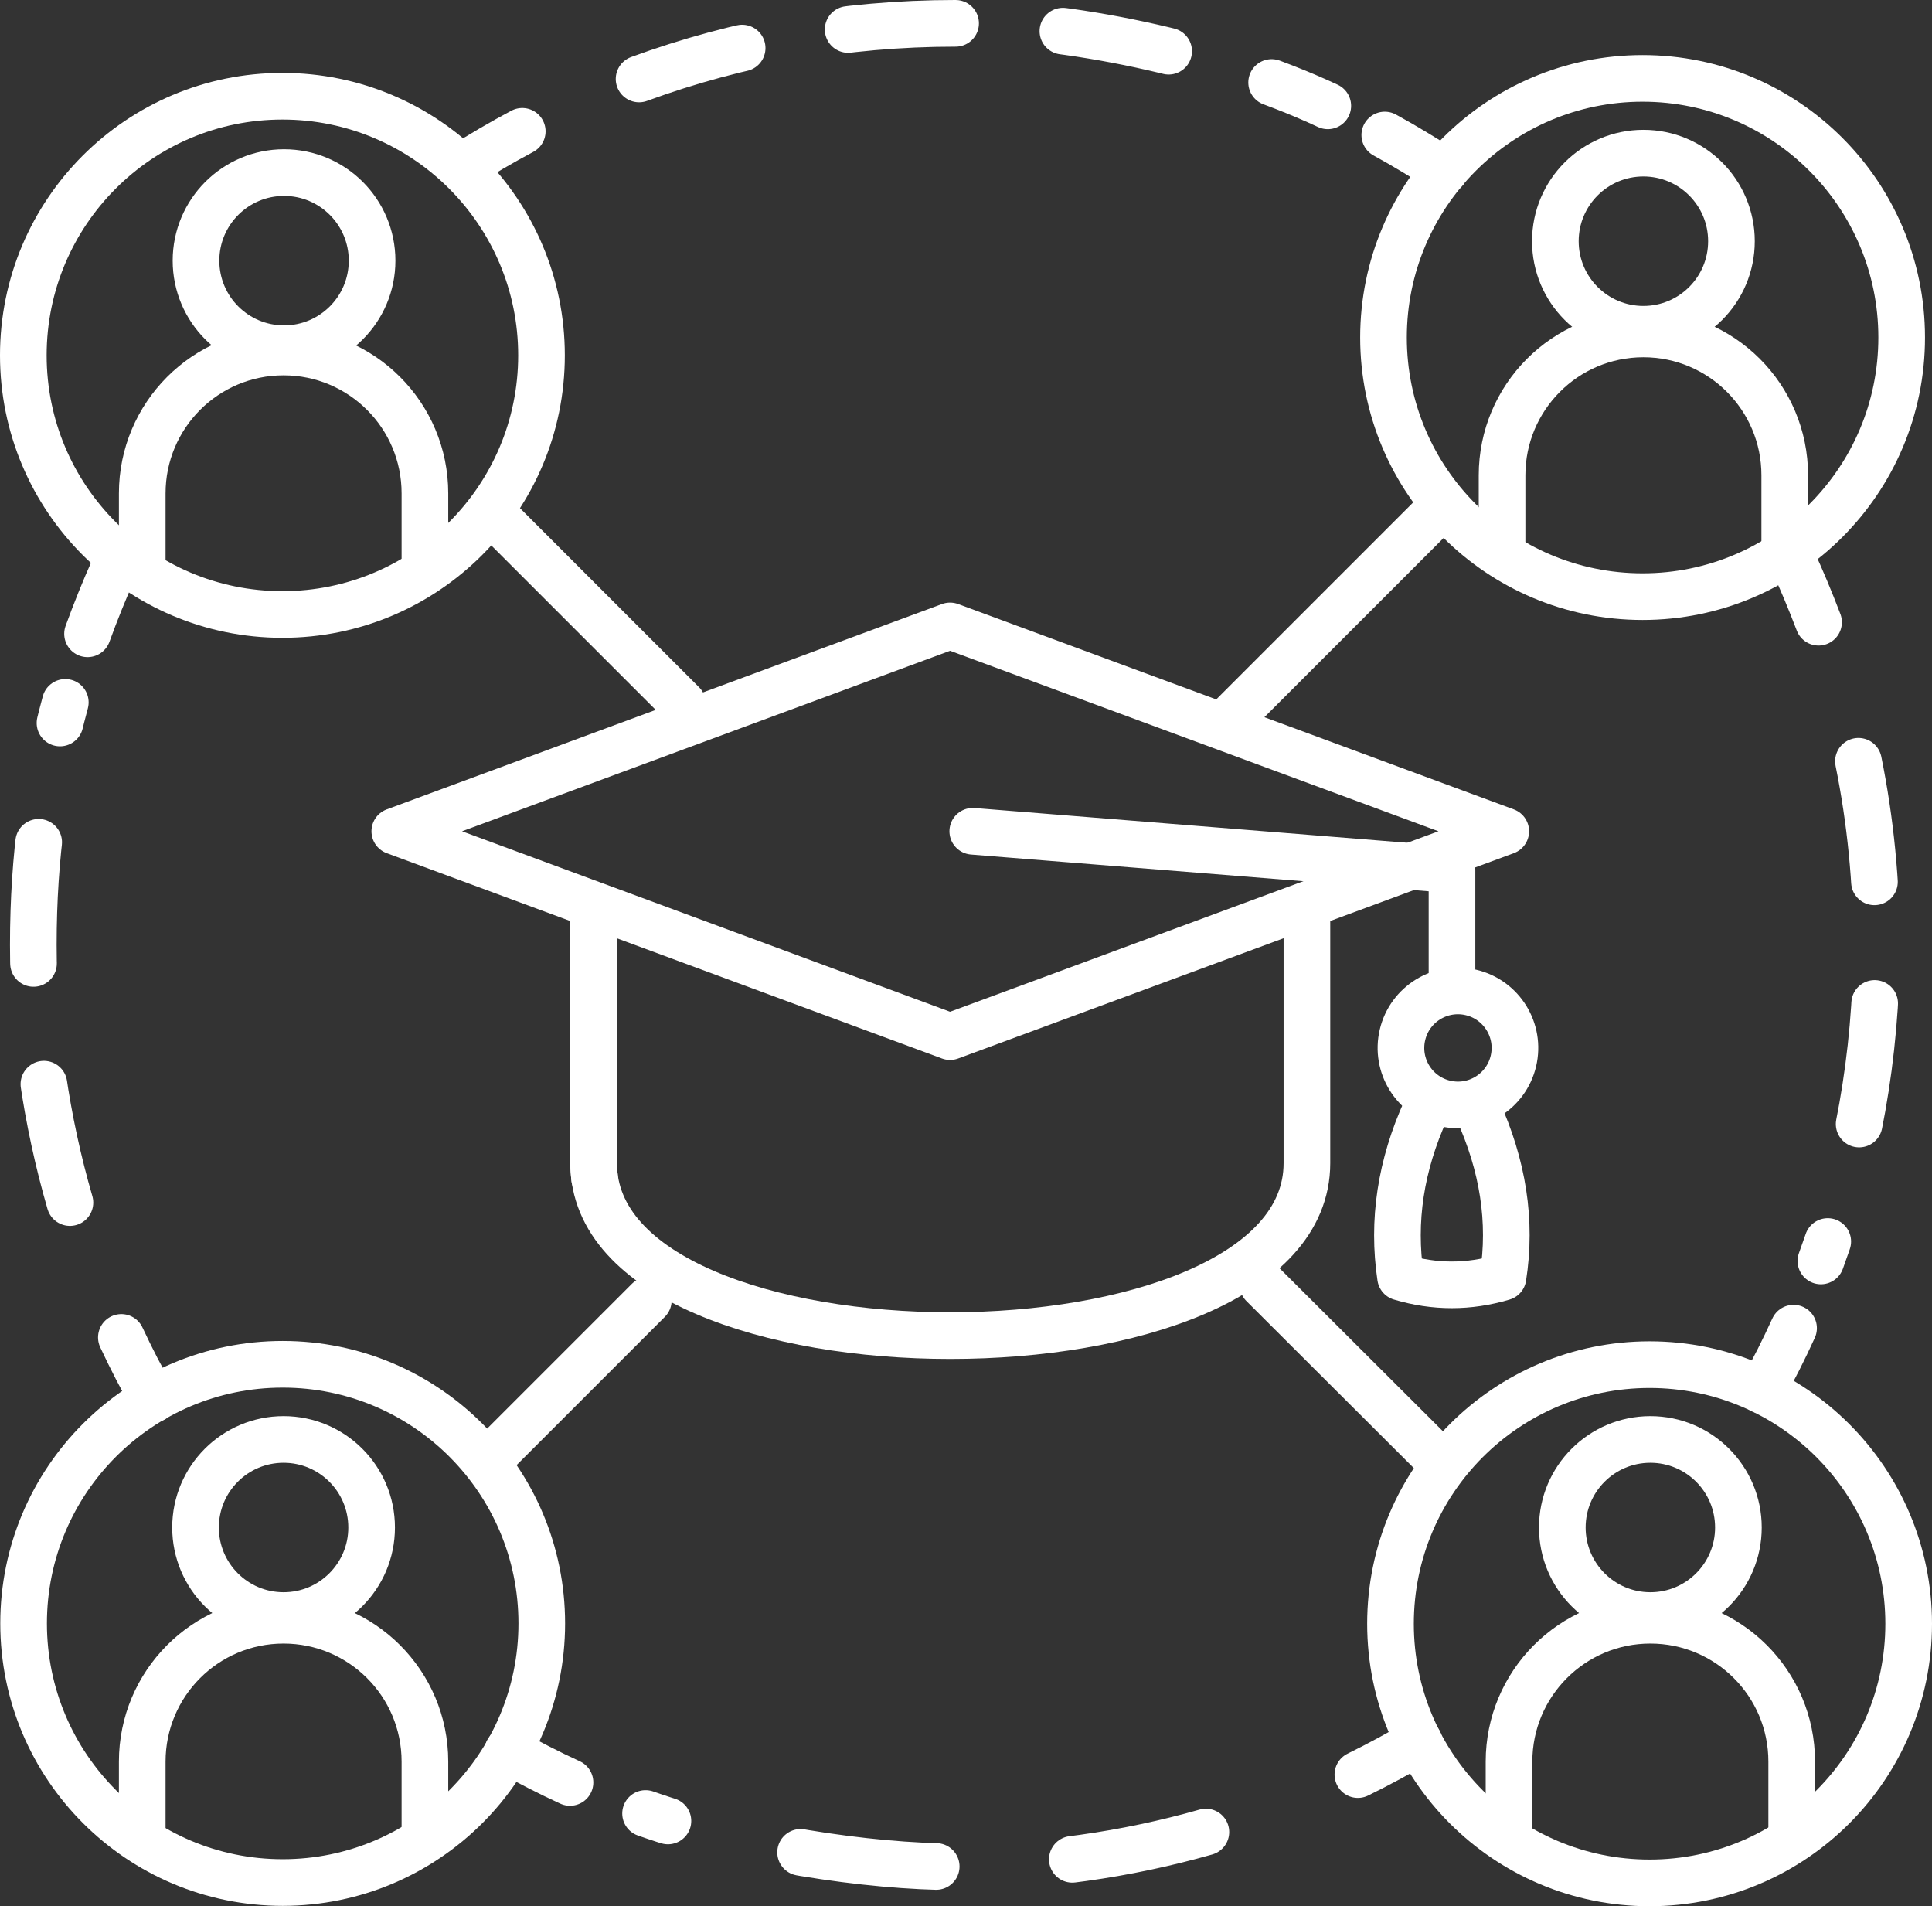
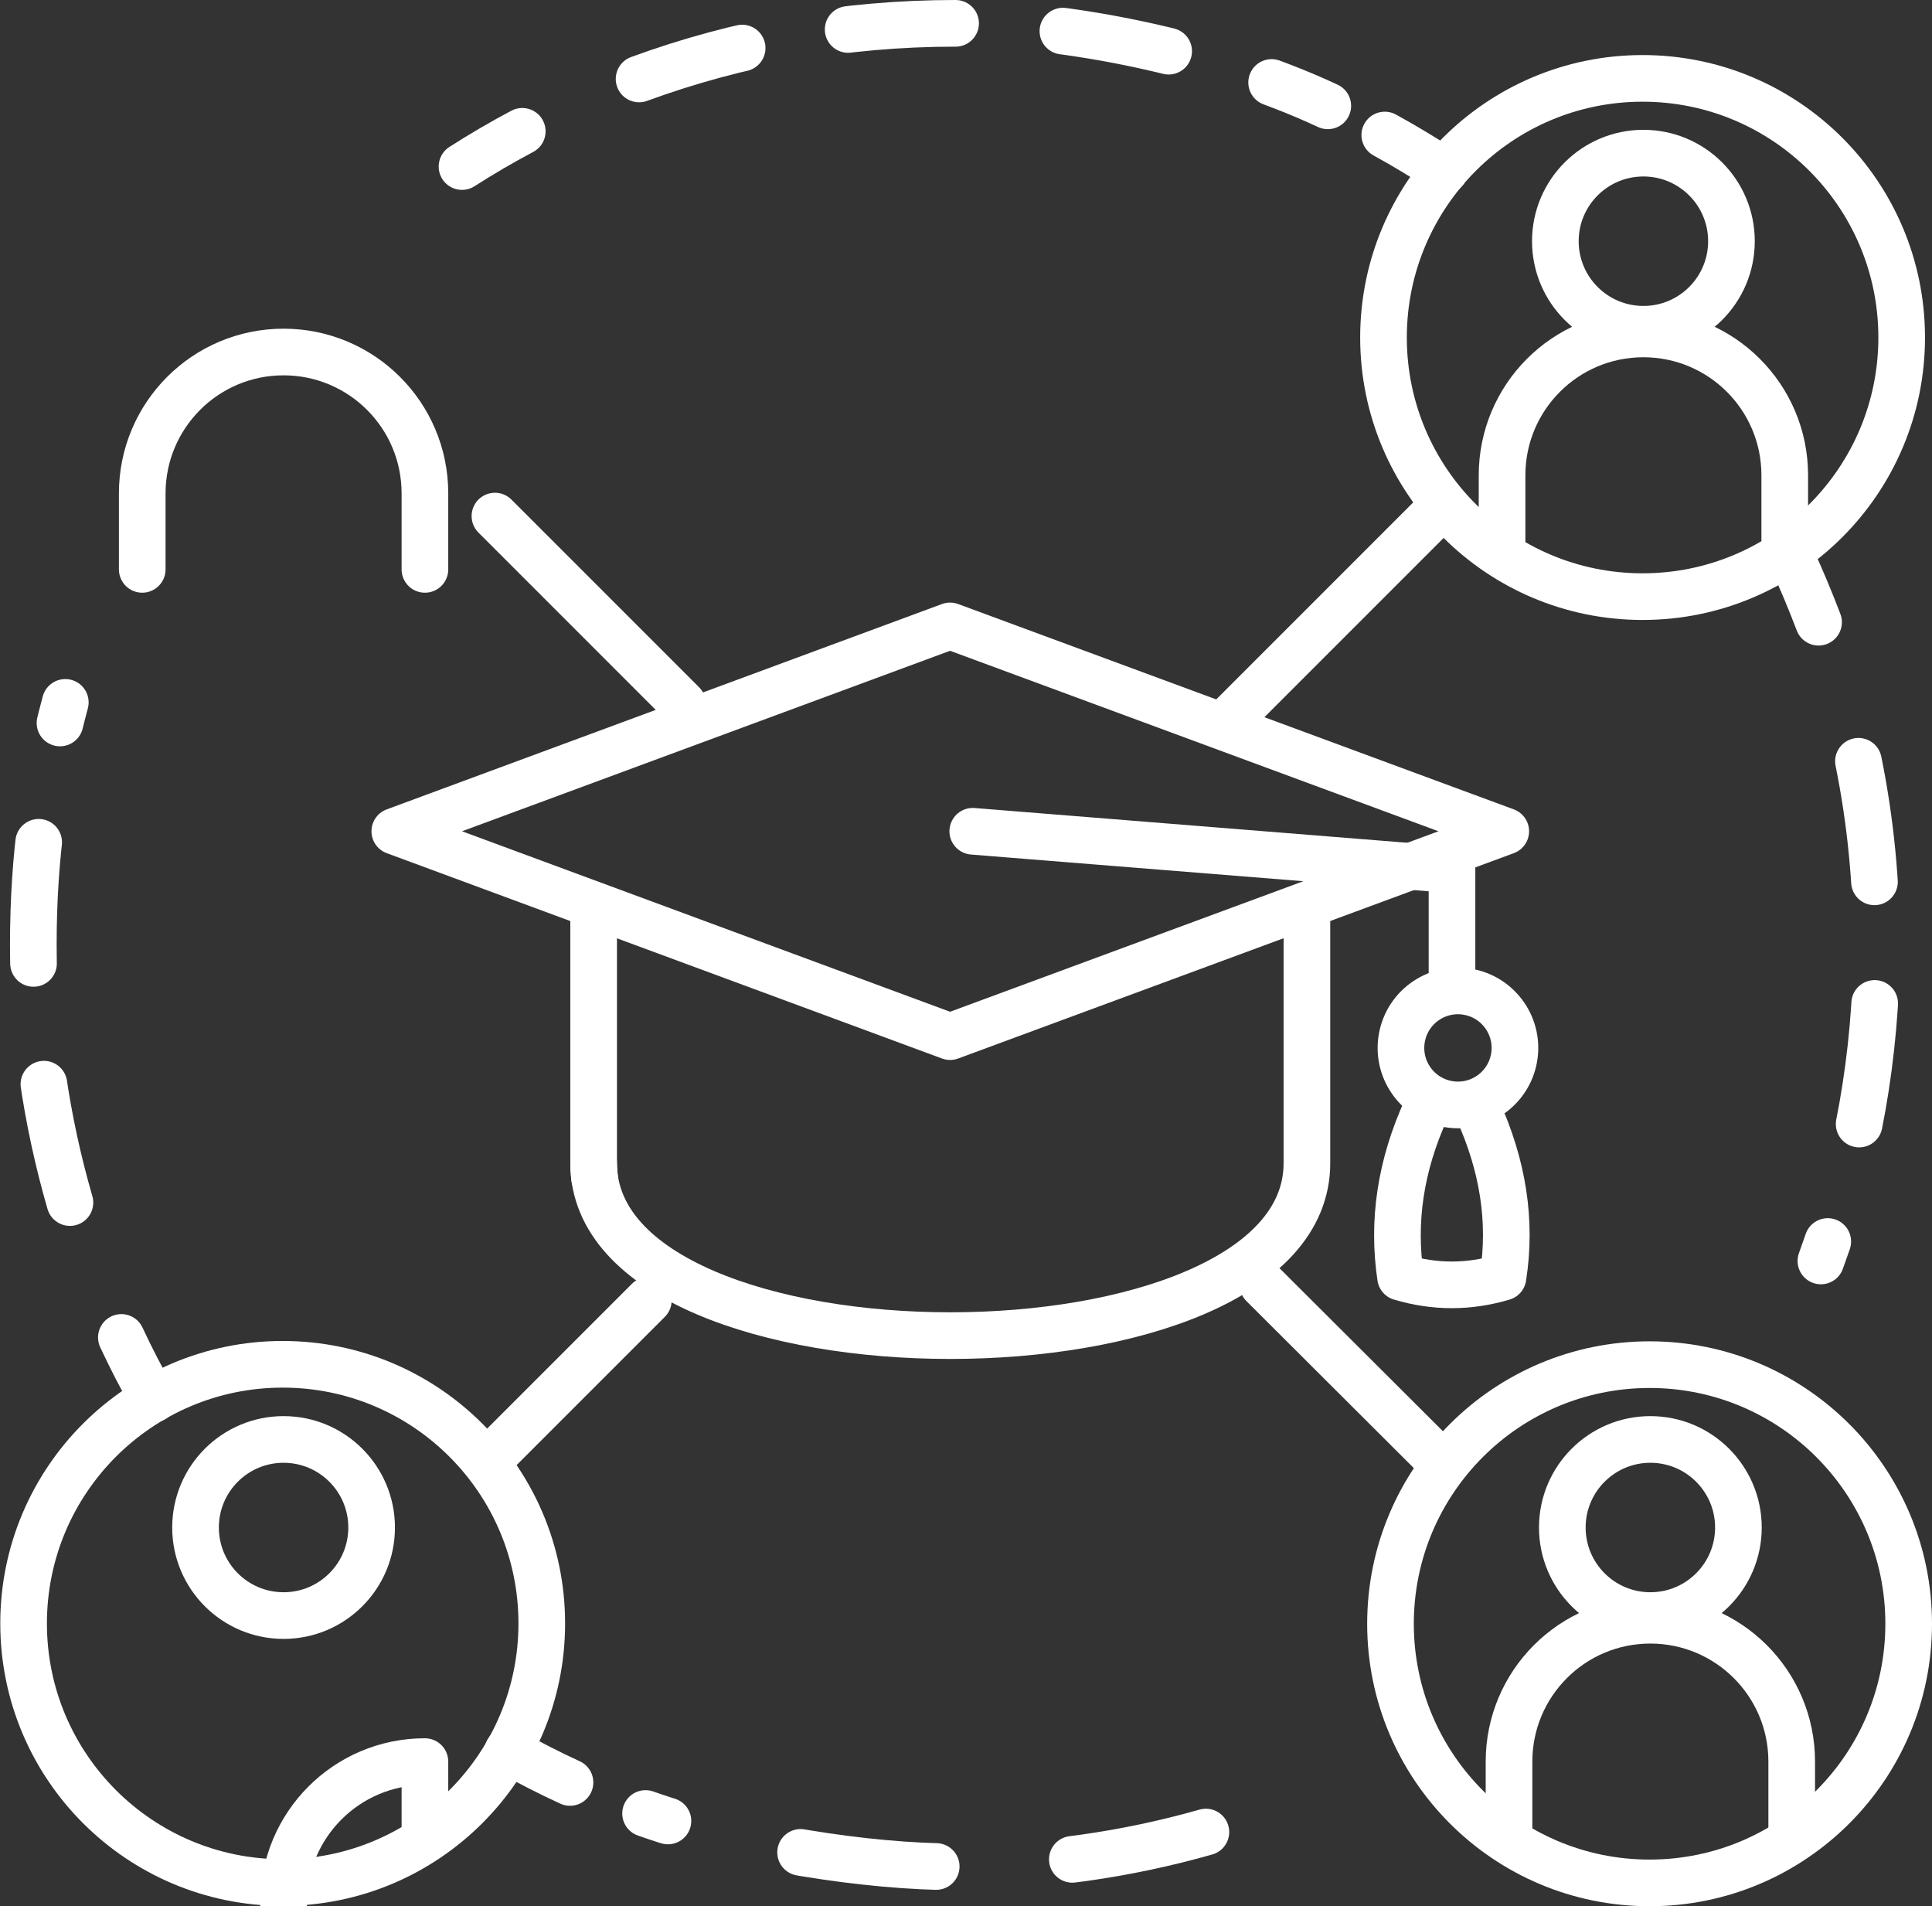
<svg xmlns="http://www.w3.org/2000/svg" id="Layer_2" data-name="Layer 2" viewBox="0 0 497 490.3">
  <rect x="0" y="0" width="497" height="490.3" fill="#333333" stroke="none" />
  <defs>
    <style> .cls-1 { stroke-dasharray: 35.1 35.1; } .cls-1, .cls-2, .cls-3, .cls-4, .cls-5 { fill: none; stroke: #fff; stroke-linecap: round; stroke-linejoin: round; stroke-width: 12px; } .cls-2 { stroke-dasharray: 31.3 31.3; } .cls-3 { stroke-dasharray: 27.7 27.7; } .cls-5 { stroke-dasharray: 31.2 31.2; } </style>
  </defs>
  <g id="Layer_6" data-name="Layer 6">
    <g>
      <circle class="cls-4" cx="422.55" cy="86.81" r="66.65" />
      <path class="cls-4" d="M459.12,141.8v-19.55c0-20.15-16.33-36.36-36.36-36.36h0c-20.15,0-36.36,16.33-36.36,36.36v19.55" />
      <circle class="cls-4" cx="422.76" cy="62.04" r="22.65" />
-       <circle class="cls-4" cx="72.65" cy="91.4" r="66.65" />
      <path class="cls-4" d="M109.31,146.45v-19.55c0-20.15-16.33-36.36-36.36-36.36h0c-20.15,0-36.36,16.33-36.36,36.36v19.55" />
-       <circle class="cls-4" cx="73.07" cy="67.04" r="22.65" />
      <circle class="cls-4" cx="72.72" cy="417.56" r="66.65" />
-       <path class="cls-4" d="M109.31,472.65v-19.55c0-20.15-16.33-36.36-36.36-36.36h0c-20.15,0-36.36,16.33-36.36,36.36v19.55" />
+       <path class="cls-4" d="M109.31,472.65v-19.55h0c-20.15,0-36.36,16.33-36.36,36.36v19.55" />
      <circle class="cls-4" cx="72.95" cy="392.89" r="22.65" />
      <circle class="cls-4" cx="424.35" cy="417.65" r="66.65" />
      <path class="cls-4" d="M460.91,472.65v-19.55c0-20.15-16.33-36.36-36.36-36.36h0c-20.15,0-36.36,16.33-36.36,36.36v19.55" />
      <circle class="cls-4" cx="424.55" cy="392.89" r="22.65" />
      <g>
        <path class="cls-4" d="M39.45,359.86c-2.98-5.13-5.72-10.49-8.23-15.86" />
        <path class="cls-5" d="M17.99,309.31c-6.08-20.98-9.42-43.28-9.42-66.29s2.86-42.44,8.23-62.36" />
-         <path class="cls-4" d="M22.52,163.02c2.03-5.6,4.29-11.21,6.68-16.57" />
      </g>
      <g>
-         <path class="cls-4" d="M365.05,447.97c-5.13,2.98-10.37,5.84-15.74,8.47" />
        <path class="cls-1" d="M310.21,471.22c-20.51,5.84-42.21,8.94-64.5,8.94s-54.72-4.89-79.64-13.71" />
        <path class="cls-4" d="M146.63,458.46c-5.48-2.5-10.73-5.25-15.98-8.11" />
      </g>
      <g>
        <path class="cls-4" d="M460.91,143.59c2.5,5.37,4.77,10.85,6.91,16.45" />
        <path class="cls-2" d="M478.08,195.81c3.1,15.26,4.65,31,4.65,47.21,0,28.61-5.01,55.92-14.31,81.31" />
-         <path class="cls-4" d="M461.39,341.62c-2.5,5.48-5.13,10.73-8.11,15.98" />
      </g>
      <g>
        <path class="cls-4" d="M118.85,42.84c5.01-3.22,10.13-6.2,15.5-9.06" />
        <path class="cls-3" d="M164.4,20.31c25.39-9.3,52.7-14.31,81.31-14.31s66.77,7.63,95.86,21.22" />
        <path class="cls-4" d="M356.23,34.73c5.25,2.86,10.25,5.96,15.38,9.18" />
      </g>
      <line class="cls-4" x1="166.78" y1="334.47" x2="127.32" y2="373.93" />
      <line class="cls-4" x1="368.51" y1="132.74" x2="316.29" y2="184.96" />
      <line class="cls-4" x1="324.88" y1="330.41" x2="368.51" y2="373.93" />
      <line class="cls-4" x1="127.32" y1="132.74" x2="175.6" y2="181.02" />
      <polygon class="cls-4" points="387.35 213.81 244.4 266.63 101.56 213.81 244.4 160.99 387.35 213.81" />
      <path class="cls-4" d="M152.95,302.99c-.12-1.31-.24-2.62-.24-3.93v-63.19" />
      <path class="cls-4" d="M336.2,235.99v63.19c0,59.14-183.49,59.14-183.49,0" />
      <polyline class="cls-4" points="250.24 213.81 373.52 223.71 373.52 250.77" />
      <circle class="cls-4" cx="375.05" cy="269.54" r="14.66" transform="translate(26.46 572.52) rotate(-76.7)" />
      <path class="cls-4" d="M380.08,285.35c6.56,14.43,8.82,28.73,6.56,43.16-8.82,2.62-17.53,2.62-26.35,0-2.15-14.43,0-28.73,6.56-43.16" />
    </g>
  </g>
</svg>